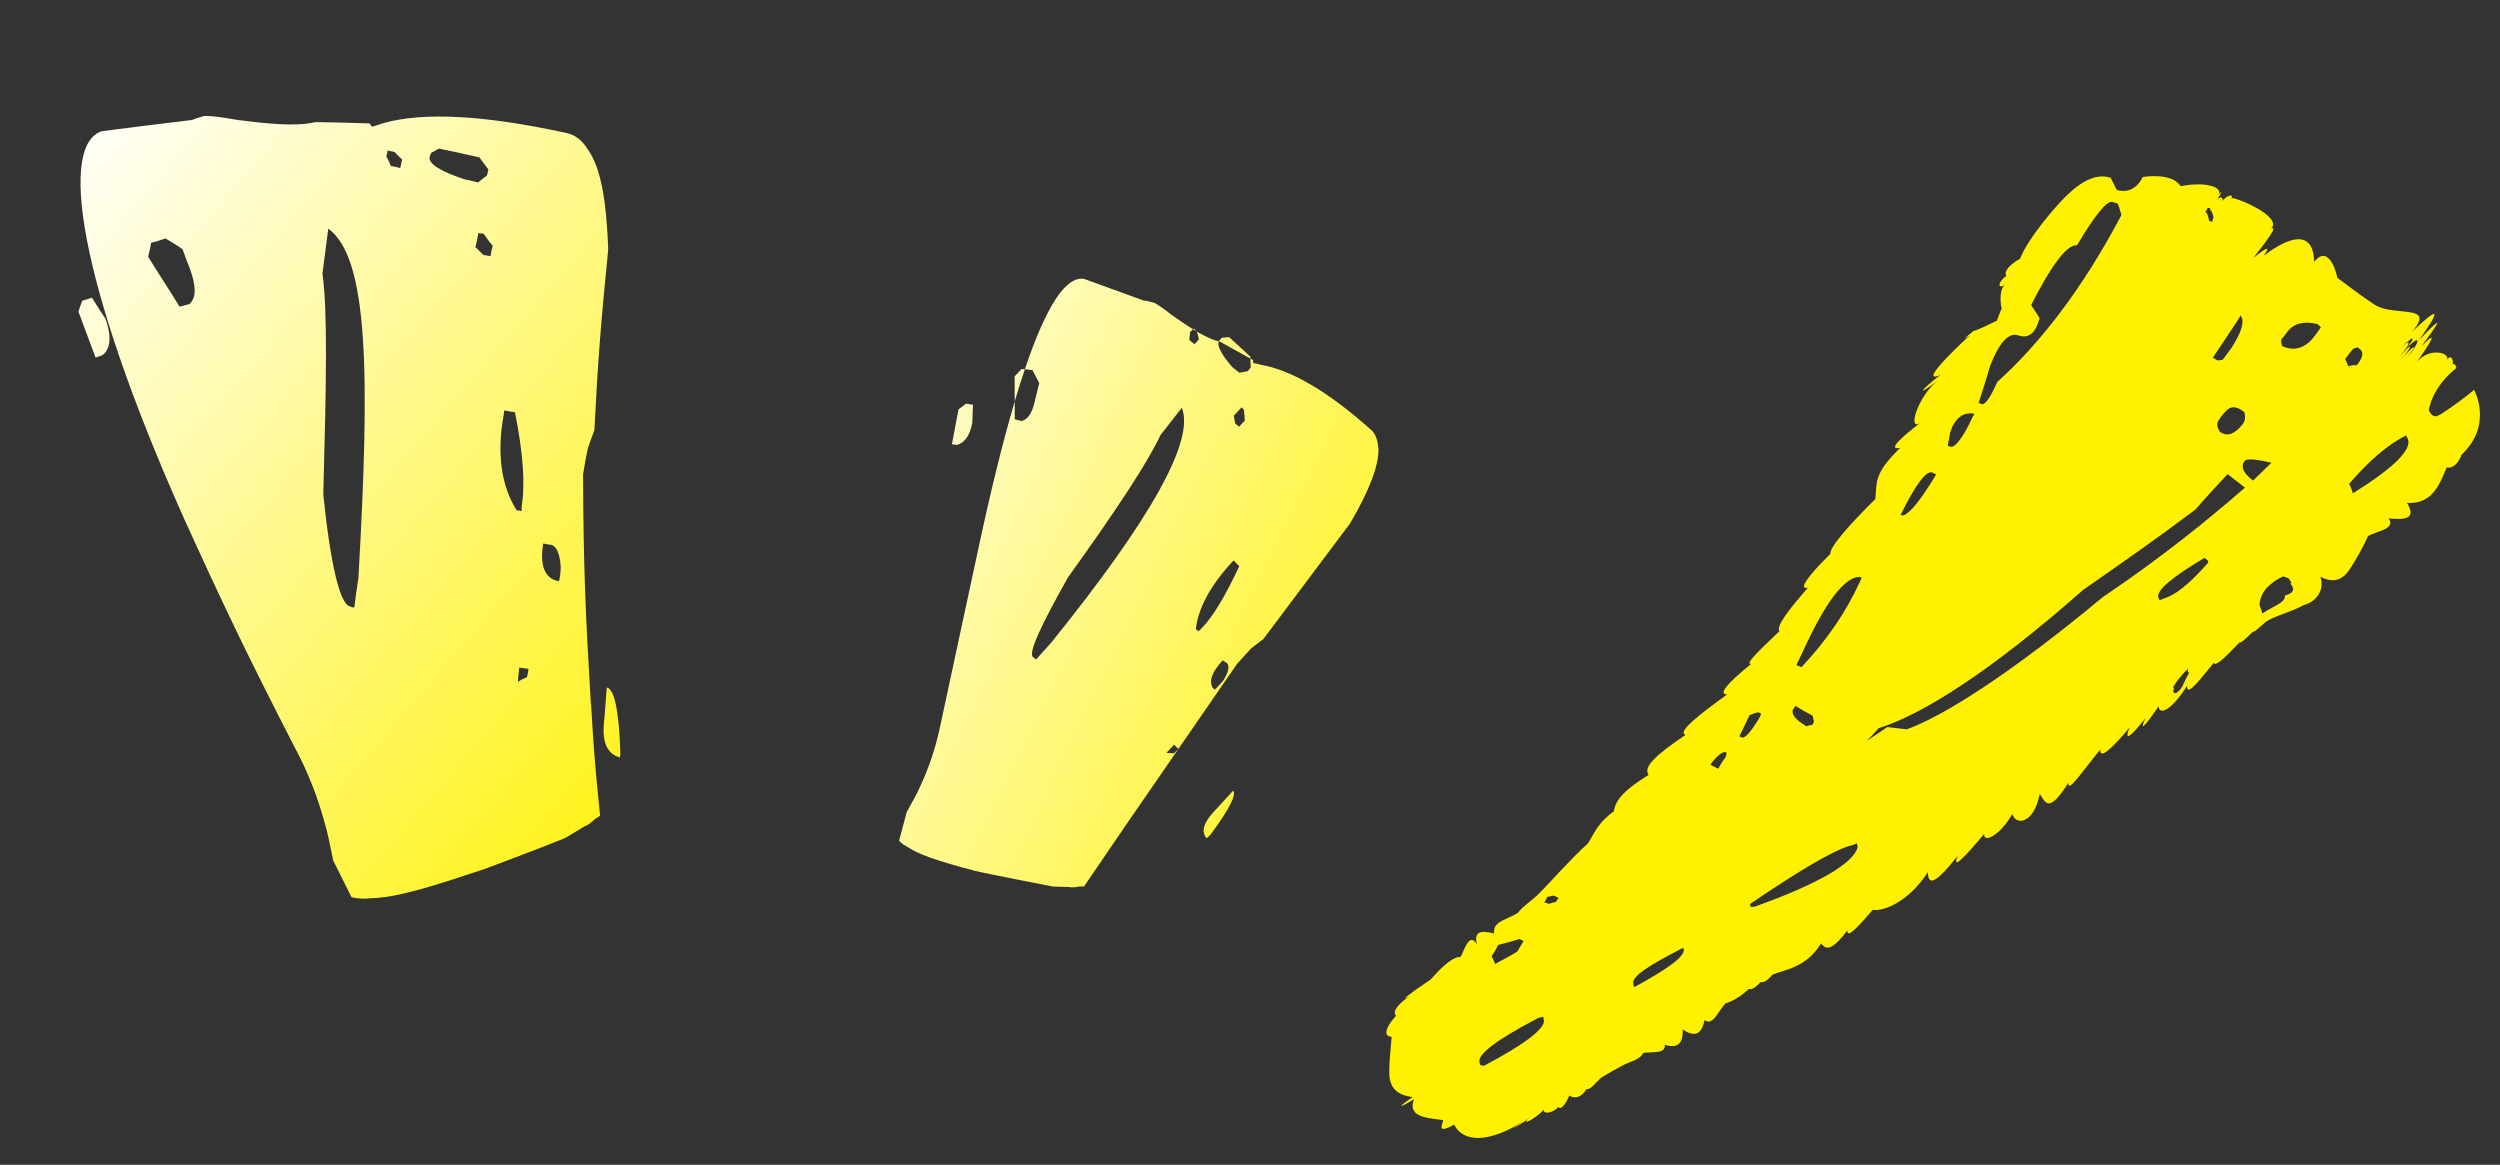
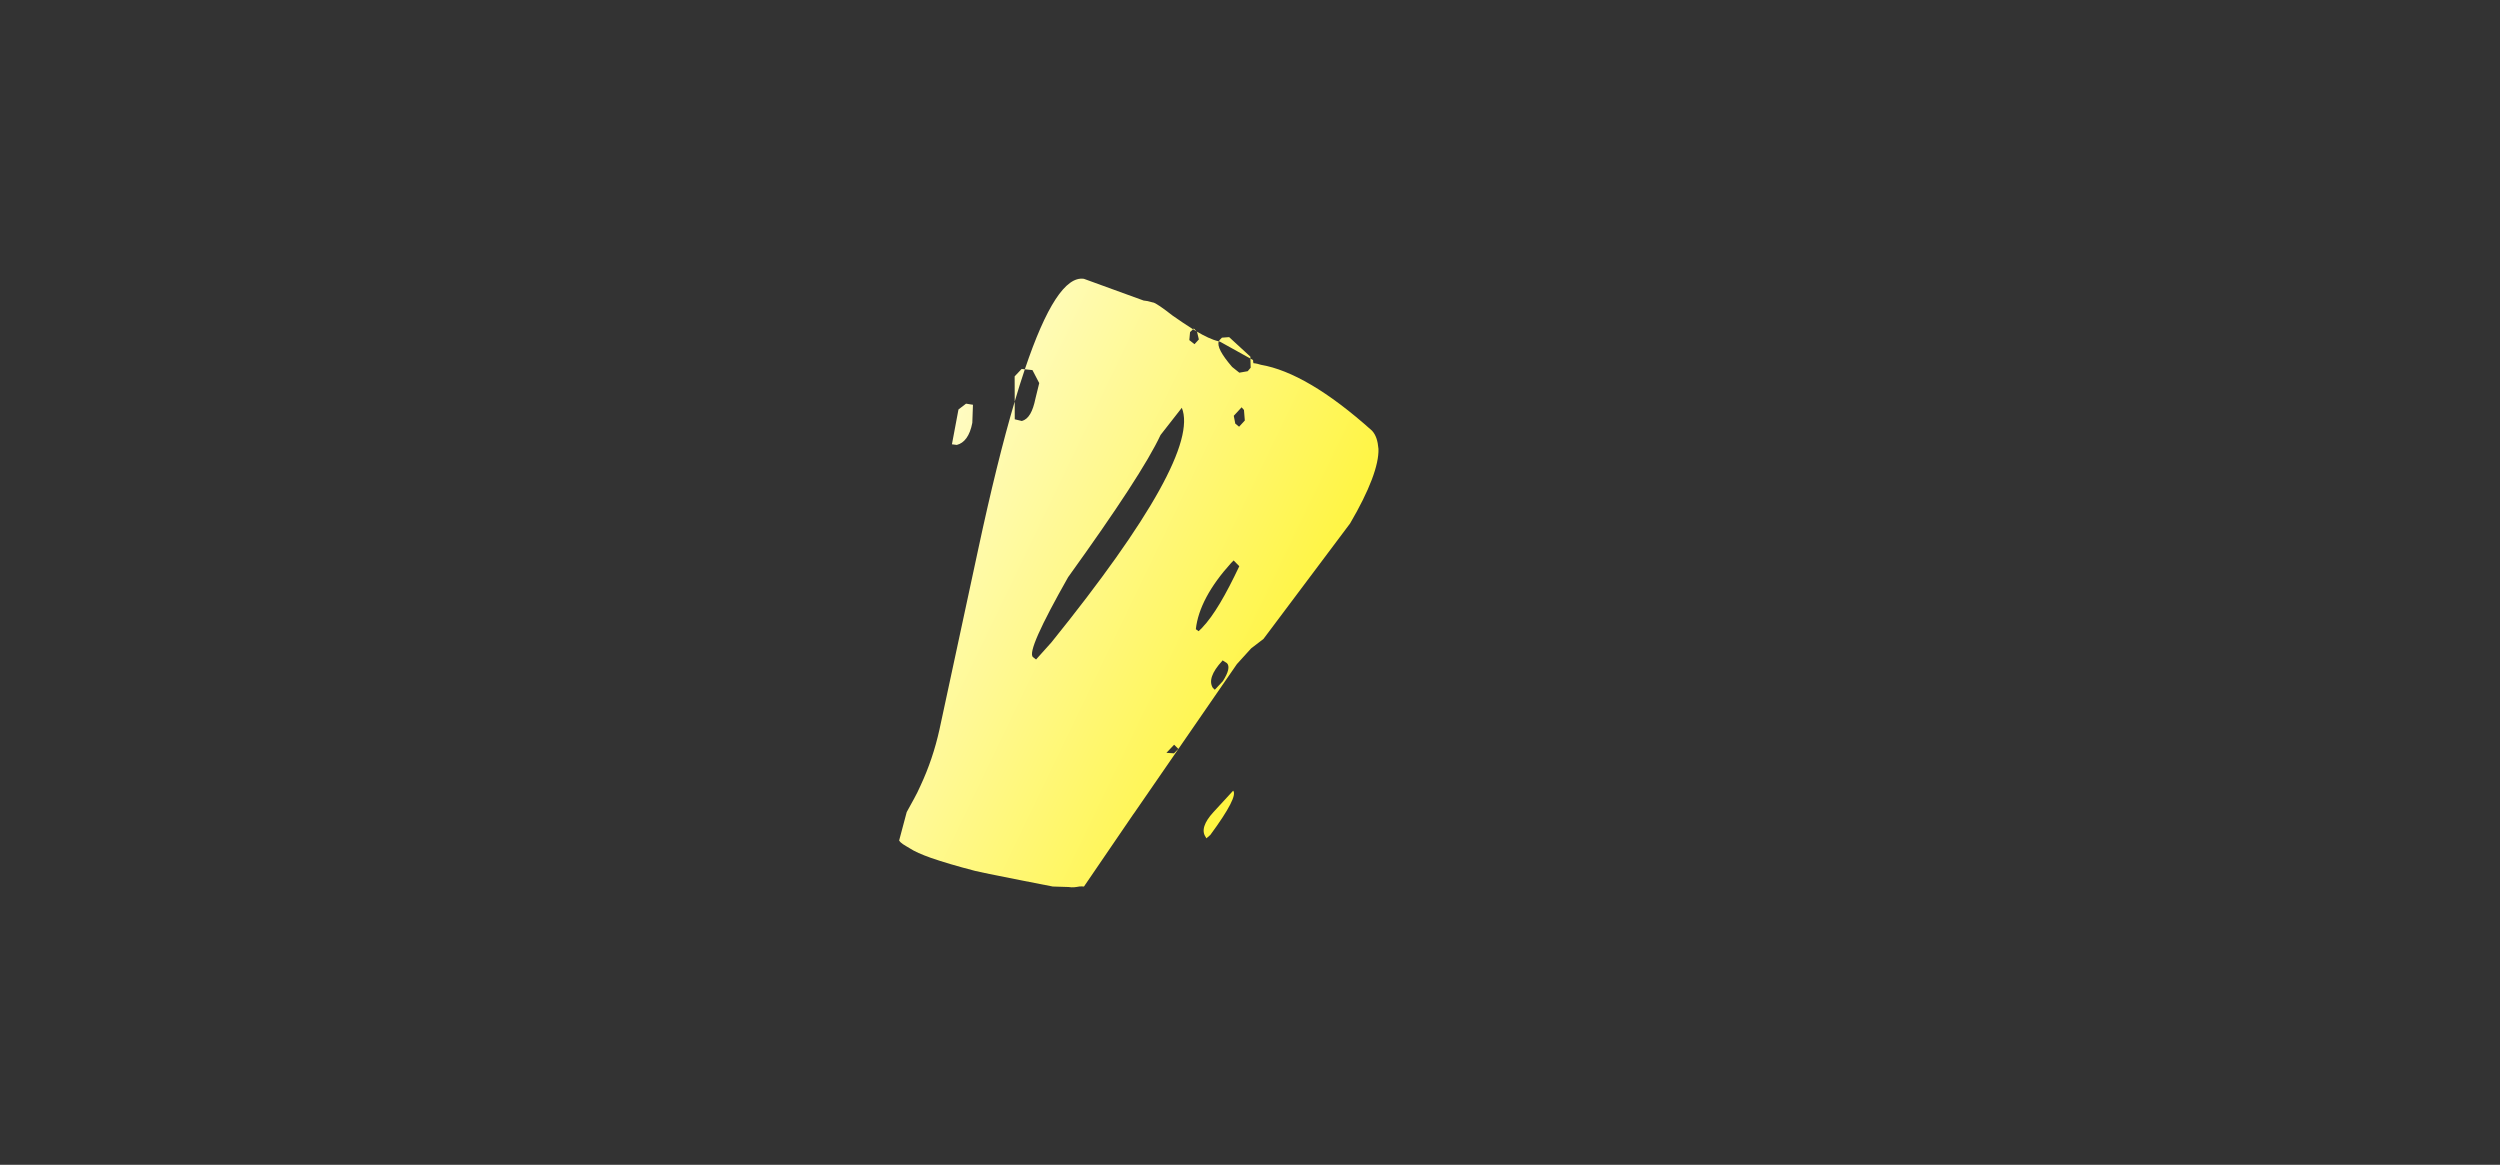
<svg xmlns="http://www.w3.org/2000/svg" width="88" height="41">
  <rect width="100%" height="100%" fill="#333333" stroke="none" />
  <defs>
    <clipPath id="clip_0">
-       <rect x="-990.979" y="-339.74" width="1568" height="4427.64" clip-rule="evenodd" />
-     </clipPath>
+       </clipPath>
  </defs>
  <g clip-path="url(#clip_0)">
    <path fill="rgb(255,241,0)" stroke="none" transform="matrix(0.98 0 0 0.98 48.8 6.2)" d="M39.252 8.904C39.319 8.495 39.263 8.062 39.07 7.675C38.752 7.943 38.364 8.232 37.882 8.549C37.827 8.572 37.81 8.579 37.736 8.616C37.622 8.652 37.531 8.585 37.441 8.409C37.551 7.838 37.897 7.324 38.436 6.888C38.427 6.873 38.421 6.855 38.414 6.837C38.396 6.785 38.378 6.731 38.292 6.754C38.353 6.676 38.25 6.346 38.086 6.607C38.25 6.346 37.466 6.132 37.022 6.668C37.495 5.99 37.837 5.438 37.181 6.109C37.901 5.139 37.985 4.952 37.103 5.877C37.882 4.766 37.849 4.637 36.841 5.586C37.402 4.942 36.99 4.903 36.44 4.85C36.116 4.819 35.743 4.783 35.495 4.616C35.078 4.342 34.674 4.038 34.42 3.847C34.259 3.726 34.159 3.651 34.154 3.657C34.168 3.641 33.888 2.377 33.327 3.076C33.293 1.949 32.494 2.118 31.514 2.857C31.824 2.419 31.506 2.647 31.143 2.935C31.62 2.33 32.043 1.763 31.777 1.888C32.226 1.451 30.437 0.713 30.337 0.794C30.433 0.714 30.314 0.628 30.208 0.765C30.314 0.628 30.114 0.796 29.99 0.915C30.114 0.796 29.966 0.678 29.812 0.866C29.966 0.678 30.085 0.421 29.873 0.695C30.085 0.421 29.5 0.175 28.528 0.361C28.206 -0.15 27.171 0.031 27.171 0.031C26.965 0.434 26.643 0.614 26.235 0.496C26.138 0.325 26.099 0.207 26.01 0.055C25.466 -0.116 24.873 0.202 24.175 0.966C23.716 1.472 23.001 2.344 22.761 2.969C22.419 3.148 22.147 3.437 22.273 3.575C21.924 3.836 21.974 4.073 22.22 3.901C21.974 4.073 22.077 4.785 22.109 4.743C22.077 4.785 21.93 5.191 21.93 5.191C21.93 5.191 20.988 5.657 21.13 5.533C21.149 5.519 21.169 5.505 21.189 5.49C21.161 5.509 21.142 5.523 21.13 5.533C20.751 5.816 20.647 5.948 20.979 5.699C20.003 6.593 19.242 7.421 19.89 7.147C19.104 7.756 19.066 7.923 19.809 7.336C19.071 7.919 18.698 9.217 19.191 8.851C18.488 9.382 17.977 9.858 18.457 9.76C17.628 10.561 17.608 10.906 17.581 11.358C17.577 11.433 17.573 11.512 17.564 11.596C16.649 12.504 15.913 13.325 15.947 13.569C15.137 14.362 14.78 14.868 15.141 14.784C14.479 15.543 13.985 16.165 14.121 16.342C14.067 16.394 14.014 16.445 13.962 16.495C13.347 17.082 12.872 17.535 13.101 17.52C12.223 18.238 11.916 18.6 12.236 18.619C11.199 19.37 10.44 19.969 10.747 20.069C9.581 20.855 9.235 21.238 9.418 21.507C8.418 22.123 8.221 22.479 8.171 22.817C7.58 23.238 7.475 23.602 7.24 23.966C6.514 24.631 5.978 25.273 5.484 25.767C5.216 26.036 4.889 26.231 4.735 26.451C4.617 26.53 4.486 26.59 4.362 26.646C4.073 26.777 3.822 26.891 3.876 27.203C3.392 27.084 3.136 27.122 3.252 27.591C3.028 27.22 2.877 27.568 2.698 27.984C2.69 28.002 2.682 28.02 2.674 28.038C2.278 28.04 1.738 28.701 1.594 28.853C1.425 28.971 1.274 29.074 1.156 29.155C0.914 29.32 0.814 29.389 0.994 29.287C0.727 29.438 0.537 29.634 0.826 29.458C0.332 29.803 0.23 30.03 0.348 30.16C0.007 30.526 -0.151 30.893 0.189 30.915C0.178 31.072 0.165 31.219 0.152 31.358C0.115 31.783 0.084 32.129 0.119 32.407C0.186 32.778 0.398 33.007 0.944 33.08C0.365 33.472 0.423 33.504 0.995 33.152C0.759 33.751 1.364 33.822 1.871 33.883C1.932 33.89 1.99 33.897 2.046 33.905C2.04 33.925 2.034 33.945 2.027 33.965C1.96 34.172 1.896 34.369 2.433 34.069C2.773 34.735 3.707 34.711 4.906 33.961C4.39 34.328 4.535 34.25 5.122 33.845C4.791 34.111 5.287 33.921 5.665 33.526C5.592 33.681 5.935 33.699 6.184 33.431C6.247 33.567 6.443 33.347 6.571 33.022C6.755 33.157 7.017 33.091 7.188 32.794C7.307 32.805 7.417 32.687 7.533 32.563C7.608 32.484 7.684 32.402 7.767 32.35C7.981 32.219 8.237 32.072 8.479 31.948C8.716 31.809 9.11 31.749 9.223 31.498C9.302 31.478 9.404 31.475 9.508 31.472C9.759 31.464 10.022 31.455 10.001 31.203C10.474 31.34 10.654 31.157 10.647 30.654C11.044 30.91 11.313 30.882 11.43 30.311C11.644 30.477 11.802 30.242 11.963 30.001C12.034 29.895 12.105 29.789 12.182 29.714C12.445 29.631 12.727 29.47 13.024 29.192C13.129 29.229 13.249 29.151 13.445 28.947C13.539 28.974 13.674 28.916 13.868 28.681C14.37 28.484 15.083 28.42 15.618 27.557C15.793 27.808 16.002 27.82 16.559 27.095C16.544 27.391 16.898 27.016 17.475 26.35C17.797 26.42 18.717 26.123 19.452 25C19.455 25.485 19.706 25.448 20.519 24.416C20.287 24.982 20.811 24.416 21.476 23.622C21.423 23.966 22.019 23.723 22.484 22.91C22.595 23.321 23.249 23.3 23.47 22.188C23.474 22.194 23.477 22.2 23.481 22.206C23.718 22.602 23.838 22.805 24.506 21.783C24.467 22.094 24.753 21.726 25.164 21.199C25.311 21.012 25.473 20.803 25.642 20.598C25.62 20.955 26.02 20.607 26.691 19.814C26.509 20.27 26.659 20.236 27.27 19.465C27.01 20.012 27.278 19.729 27.739 19.038C27.745 19.37 28.181 19.224 28.759 18.309C28.755 18.657 29.073 18.27 29.505 17.744C29.573 17.66 29.645 17.573 29.719 17.484C29.788 17.631 30.135 17.273 30.515 16.88C30.56 16.833 30.606 16.786 30.651 16.739C30.663 16.805 30.866 16.617 31.121 16.367C31.163 16.383 31.264 16.293 31.396 16.175C31.453 16.124 31.516 16.068 31.583 16.013C31.861 15.808 32.414 15.696 32.971 15.398C33.318 15.319 33.728 14.928 33.548 14.39C34.07 14.66 34.385 14.457 34.608 14.111C34.834 13.77 35.102 13.287 35.259 12.929C35.348 12.877 35.467 12.834 35.585 12.792C35.887 12.684 36.188 12.577 36.001 12.295C36.612 12.349 37 12.311 36.661 11.738C37.522 11.787 37.794 11.15 38.032 10.591C38.05 10.548 38.068 10.506 38.086 10.465C38.425 10.535 38.605 10.055 38.62 10.008C38.953 9.693 39.177 9.313 39.252 8.904ZM21.942 7.394C21.698 7.955 21.497 8.245 21.368 8.183C21.329 8.16 21.316 8.168 21.274 8.141C21.28 8.108 21.287 8.093 21.306 8.047C21.459 7.554 21.547 7.305 21.686 6.815C22.018 5.963 22.36 5.597 22.706 5.724C23.018 5.825 23.25 5.696 23.396 5.308C23.43 5.216 23.431 5.172 23.47 5.114C23.354 4.912 23.286 4.836 23.16 4.626C23.91 3.16 24.456 2.446 24.805 2.485C25.464 1.388 25.877 0.87 26.081 0.929C26.149 0.953 26.199 0.964 26.27 0.986C26.338 1.142 26.351 1.243 26.402 1.396C25.026 4.016 23.483 6.007 21.942 7.394ZM29.553 1.605L29.662 1.642C29.662 1.642 29.703 1.469 29.714 1.487C29.712 1.483 29.707 1.467 29.701 1.444C29.678 1.356 29.63 1.175 29.582 1.253C29.632 1.172 29.565 1.111 29.485 1.159C29.482 1.154 29.466 1.166 29.433 1.206C29.451 1.185 29.468 1.17 29.485 1.159C29.492 1.17 29.451 1.247 29.398 1.303C29.479 1.218 29.553 1.605 29.553 1.605ZM30.683 5.006L30.682 5.005C30.684 5.004 30.684 5.004 30.683 5.006ZM30.683 5.006C30.847 5.212 30.703 5.629 30.359 6.164C30.208 6.371 30.166 6.43 30.038 6.595C29.953 6.613 29.906 6.622 29.826 6.613C29.788 6.576 29.756 6.553 29.686 6.52C29.686 6.52 30.664 5.066 30.683 5.006ZM33.566 5.432C33.534 5.381 33.494 5.365 33.433 5.31C32.945 5.199 32.6 5.288 32.368 5.582C32.275 5.717 32.224 5.766 32.139 5.878C32.141 5.978 32.155 6.009 32.175 6.105C32.607 6.304 33.009 6.181 33.334 5.753C33.435 5.611 33.481 5.557 33.566 5.432ZM36.271 6.349C36.768 5.81 36.844 5.901 36.529 6.314Q36.52 6.324 36.511 6.335C36.517 6.328 36.522 6.322 36.528 6.316C36.477 6.382 36.416 6.456 36.346 6.538C36.857 5.947 36.935 6.025 36.415 6.618C36.935 6.025 37.121 5.954 36.6 6.581C36.685 6.479 36.758 6.392 36.819 6.319C36.775 6.378 36.723 6.443 36.665 6.512C36.923 6.207 37.04 6.065 37.038 6.064C37.037 6.063 36.96 6.152 36.819 6.319C37.193 5.821 37.072 5.69 36.528 6.316L36.529 6.314C37.13 5.613 36.842 5.729 36.271 6.349ZM34.918 6.18C35.096 6.286 35.112 6.44 34.896 6.747C34.906 6.729 34.867 6.766 34.811 6.823C34.89 6.744 34.553 6.821 34.544 6.831C34.553 6.821 34.439 6.571 34.439 6.571C34.439 6.571 34.727 6.179 34.724 6.213C34.727 6.179 34.955 6.126 34.918 6.18ZM34.896 6.747C34.892 6.755 34.88 6.771 34.859 6.798C34.872 6.781 34.884 6.764 34.896 6.747ZM29.947 9.192C29.822 9.009 29.806 8.867 29.92 8.734C29.995 8.604 30.035 8.577 30.11 8.488C30.303 8.244 30.535 8.243 30.816 8.479C30.867 8.659 30.843 8.815 30.737 8.935C30.437 9.297 30.184 9.351 29.947 9.192ZM20.166 9.683C20.205 9.71 20.236 9.697 20.263 9.72C20.413 9.765 20.716 9.411 21.074 8.613C21.111 8.588 21.108 8.561 21.116 8.534C20.74 8.465 20.489 8.667 20.321 9.013C20.298 9.103 20.276 9.13 20.248 9.206C20.225 9.414 20.194 9.48 20.166 9.683ZM34.717 11.391C34.663 11.232 34.64 11.165 34.585 11.05C35.306 10.21 35.966 9.646 36.629 9.311C36.649 9.363 36.661 9.385 36.692 9.444C36.841 9.823 36.177 10.484 34.717 11.391ZM31.127 10.936C31.369 10.707 31.591 10.493 31.792 10.294C31.241 10.165 30.914 10.142 30.832 10.223C30.678 10.422 30.76 10.642 31.101 10.912C31.111 10.927 31.127 10.936 31.127 10.936ZM18.557 12.192C18.526 12.176 18.488 12.166 18.468 12.174C18.997 11.102 19.364 10.6 19.593 10.638C19.659 10.68 19.674 10.682 19.742 10.705C19.713 10.768 19.712 10.788 19.673 10.838C19.183 11.638 18.814 12.106 18.557 12.192ZM17.248 20.287C17.537 20.105 17.682 19.999 17.991 19.788C18.285 19.825 18.428 19.838 18.695 19.87C20.045 19.377 22.433 17.859 25.733 15.121C27.851 13.693 29.527 12.333 30.838 11.189C30.587 10.98 30.455 10.898 30.215 10.704C29.862 11.089 29.463 11.503 29.063 11.974C27.454 13.178 26.637 13.735 25.012 14.874C21.745 17.757 19.262 19.34 17.679 19.83C17.537 19.985 17.406 20.145 17.248 20.287ZM29.387 13.709C29.426 13.736 29.45 13.768 29.493 13.797C29.505 13.816 29.511 13.826 29.525 13.875C28.974 14.498 28.502 14.936 28.077 15.115C27.958 15.155 27.892 15.188 27.771 15.234C27.748 15.181 27.747 15.162 27.727 15.13C27.651 14.887 28.21 14.409 29.387 13.709ZM31.812 15.503C32.078 15.36 32.307 15.236 32.269 15.066C32.637 14.966 32.626 14.802 32.454 14.619C32.593 14.697 32.418 14.456 32.392 14.433C32.418 14.456 32.222 14.375 32.222 14.375C31.949 14.49 31.761 14.645 31.602 14.811C31.47 14.973 31.376 15.173 31.36 15.395C31.404 15.512 31.422 15.569 31.463 15.707C31.573 15.632 31.696 15.566 31.812 15.503ZM16.079 15.068C16.429 14.63 16.703 14.402 16.986 14.396C17.018 14.4 17.03 14.41 17.081 14.427C17.051 14.461 17.035 14.495 17.02 14.545C16.515 15.653 15.821 16.669 14.908 17.638C14.836 17.6 14.8 17.588 14.727 17.565C14.828 17.357 14.868 17.274 14.947 17.101C15.362 16.195 15.732 15.531 16.079 15.068ZM28.799 17.691C28.801 17.688 28.803 17.686 28.805 17.685C28.803 17.687 28.801 17.689 28.799 17.691ZM28.583 18.339C28.397 18.648 28.173 18.631 28.309 18.366C28.133 18.518 28.42 18.041 28.799 17.691C28.773 17.727 28.785 17.895 28.852 17.814C28.804 17.872 28.632 18.23 28.583 18.339ZM28.583 18.339C28.598 18.314 28.613 18.287 28.627 18.257C28.564 18.386 28.559 18.392 28.583 18.339ZM15.301 19.709C15.215 19.725 15.168 19.727 15.087 19.76C14.706 19.528 14.533 19.343 14.607 19.148C14.646 19.107 14.666 19.089 14.695 19.029C14.931 19.176 15.058 19.246 15.315 19.383C15.33 19.487 15.336 19.506 15.361 19.606C15.337 19.64 15.318 19.662 15.301 19.709ZM13.335 19.26C13.226 19.285 13.154 19.324 13.043 19.361C12.901 19.656 12.835 19.817 12.678 20.117C12.711 20.127 12.732 20.149 12.781 20.167C12.88 20.188 13.107 19.96 13.428 19.405C13.441 19.369 13.441 19.342 13.458 19.307C13.428 19.266 13.373 19.277 13.335 19.26ZM12.206 20.697C12.215 20.718 12.214 20.73 12.213 20.742C12.213 20.753 12.212 20.764 12.217 20.78C12.214 20.793 12.208 20.802 12.203 20.812C12.194 20.828 12.185 20.844 12.186 20.871C12.067 21.021 12.016 21.111 11.92 21.284C11.803 21.222 11.743 21.204 11.636 21.136C11.893 20.805 12.086 20.646 12.206 20.697ZM16.593 24.068C15.933 24.291 14.764 24.987 13.069 26.139C13.058 26.174 13.068 26.2 13.088 26.248C13.089 26.252 13.091 26.256 13.092 26.259C13.121 26.242 13.159 26.242 13.189 26.242C13.201 26.243 13.212 26.243 13.221 26.242C15.562 25.407 16.798 24.664 16.93 24.093C16.917 24.043 16.91 24.002 16.894 23.962C16.773 24.026 16.699 24.046 16.593 24.068ZM6.003 25.84C5.917 25.861 5.871 25.873 5.78 25.888C5.741 25.967 5.732 26.009 5.667 26.091C5.734 26.093 5.762 26.107 5.824 26.136C5.928 26.123 5.981 26.081 6.097 26.068C6.125 25.997 6.15 25.976 6.193 25.934C6.11 25.881 6.06 25.858 6.003 25.84ZM3.9 28.3C3.876 28.198 3.823 28.122 3.782 28.014C3.885 27.87 3.94 27.769 4.016 27.614C4.334 27.534 4.485 27.493 4.783 27.401C4.85 27.429 4.882 27.462 4.931 27.473C4.857 27.606 4.805 27.668 4.731 27.806C4.714 27.843 4.693 27.852 4.667 27.874C4.371 28.058 4.202 28.13 3.9 28.3ZM10.666 27.714C10.662 27.732 10.669 27.746 10.675 27.758C10.677 27.761 10.679 27.765 10.68 27.768C10.736 28.017 10.134 28.46 8.9 29.132C8.884 29.088 8.886 29.066 8.866 29.007C8.815 28.736 9.436 28.345 10.666 27.714ZM5.639 30.193C5.559 30.206 5.516 30.224 5.444 30.243C4.001 30.999 3.293 31.521 3.343 31.812C3.356 31.852 3.354 31.875 3.361 31.918C3.418 31.947 3.446 31.935 3.503 31.956C5 31.166 5.703 30.613 5.657 30.323C5.646 30.268 5.64 30.24 5.639 30.193Z" fill-rule="evenodd" />
  </g>
  <defs>
    <clipPath id="clip_1">
-       <rect x="-990.979" y="-339.74" width="1568" height="4427.64" clip-rule="evenodd" />
-     </clipPath>
+       </clipPath>
    <linearGradient id="gradient_0" gradientUnits="userSpaceOnUse" x1="0" y1="0" x2="19.335" y2="29.329">
      <stop offset="0" stop-color="rgb(255,255,255)" />
      <stop offset="1" stop-color="rgb(255,241,0)" />
    </linearGradient>
  </defs>
  <g clip-path="url(#clip_1)">
-     <path fill="url(#gradient_0)" stroke="none" transform="matrix(0.942 -0.27 0.27 0.942 1.142 5.32)" d="M1.592 14.149C0.27 4.774 1.014 0.024 2.599 0C3.866 0.194 4.524 0.294 5.807 0.502C5.884 0.495 5.924 0.498 5.974 0.49C6.008 0.49 6.036 0.49 6.063 0.49C6.125 0.49 6.174 0.49 6.247 0.484C6.39 0.49 6.847 0.687 7.391 0.953C8.249 1.321 9.324 1.773 10.06 1.798C10.793 2.023 11.163 2.136 11.909 2.377C11.928 2.436 11.951 2.457 11.971 2.523C12.087 2.511 12.23 2.52 12.38 2.506C13.893 2.51 15.966 3.228 18.64 4.67C18.916 4.822 19.088 5.074 19.192 5.43C19.467 6.198 19.329 7.391 18.912 9.084C17.952 11.504 17.487 12.726 16.64 15.204C16.462 15.434 16.394 15.537 16.226 15.777C16.049 16.11 15.974 16.282 15.813 16.613C14.922 19.779 14.536 21.363 13.815 24.602C13.814 24.61 13.814 24.618 13.814 24.625C13.814 24.639 13.815 24.651 13.807 24.666C13.46 26.205 13.3 27.005 13.024 28.566C12.976 28.59 12.909 28.599 12.819 28.629C12.688 28.694 12.538 28.77 12.386 28.779C12.058 28.87 11.919 28.907 11.594 28.991C10.548 29.1 9.625 29.175 8.749 29.244C8.38 29.282 8.059 29.273 7.733 29.292C6.839 29.332 6.081 29.341 5.474 29.31C4.994 29.288 4.594 29.227 4.294 29.149C4.004 29.1 3.794 29.009 3.634 28.919C3.527 28.34 3.47 28.047 3.365 27.474C3.372 27.371 3.38 27.268 3.388 27.165C3.417 26.8 3.445 26.436 3.444 26.07C3.455 25.108 3.369 24.145 3.142 23.116C2.435 19.539 2.13 17.753 1.592 14.149ZM12.166 3.683C12.215 3.608 12.247 3.559 12.27 3.494C12.362 3.545 12.418 3.569 12.497 3.614C12.575 3.749 12.597 3.823 12.684 3.946C12.612 4.063 12.602 4.115 12.531 4.223C12.419 4.156 12.364 4.121 12.227 4.061C12.212 3.917 12.206 3.838 12.166 3.683ZM15.074 5.492C15.209 5.432 15.308 5.396 15.446 5.344C15.48 5.285 15.524 5.227 15.563 5.147C15.491 4.94 15.442 4.855 15.377 4.643C14.853 4.348 14.606 4.225 14.06 3.935C13.924 3.973 13.867 3.98 13.763 4C13.697 4.057 13.683 4.105 13.659 4.129C13.543 4.339 13.861 4.721 14.649 5.255C14.827 5.344 14.905 5.389 15.074 5.492ZM4.275 5.625C4.311 6.276 4.224 6.666 3.913 6.833C3.86 6.832 3.816 6.831 3.774 6.831C3.698 6.831 3.631 6.831 3.54 6.825C3.319 6.012 3.175 5.606 2.95 4.79C3.062 4.599 3.108 4.512 3.191 4.338C3.346 4.35 3.444 4.345 3.589 4.338C3.631 4.336 3.677 4.334 3.729 4.332C3.94 4.559 4.038 4.656 4.213 4.875C4.232 5.177 4.244 5.328 4.275 5.625ZM7.025 17.981C6.848 18.365 6.755 18.568 6.597 18.946C6.534 18.922 6.511 18.91 6.47 18.869C6.143 18.736 6.18 17.339 6.644 14.738C7.833 10.973 8.613 8.45 8.802 7.1C9.067 6.502 9.179 6.209 9.447 5.606C10.545 7.001 9.473 10.988 7.025 17.981ZM0.603 5.647C0.454 5.659 0.399 5.66 0.245 5.657C0.143 5.776 0.097 5.864 0 5.995C0.051 6.694 0.08 7.037 0.136 7.753C0.206 7.755 0.264 7.749 0.328 7.743C0.353 7.741 0.379 7.738 0.406 7.736C0.75 7.591 0.903 7.178 0.865 6.509C0.748 6.175 0.714 6.002 0.603 5.647ZM14.781 8.158C14.683 8.108 14.628 8.096 14.546 8.05C14.461 7.915 14.436 7.834 14.346 7.702C14.445 7.52 14.494 7.435 14.588 7.244C14.658 7.27 14.675 7.289 14.763 7.319C14.836 7.516 14.868 7.628 14.956 7.828C14.861 7.969 14.848 8.029 14.781 8.158ZM13.726 13.623C13.703 13.684 13.691 13.705 13.668 13.758C13.042 15.025 12.87 16.178 13.166 17.2C13.237 17.218 13.255 17.227 13.321 17.272C13.366 17.177 13.362 17.137 13.398 17.068C13.729 16.339 13.957 15.271 14.077 13.793C13.939 13.73 13.868 13.696 13.726 13.623ZM13.767 18.605C13.738 18.627 13.727 18.637 13.72 18.669C13.445 19.3 13.46 19.745 13.802 19.99C13.842 20.03 13.877 20.027 13.931 20.056C14.022 19.885 14.061 19.792 14.126 19.591C14.232 19.099 14.189 18.809 13.988 18.715C13.885 18.664 13.838 18.663 13.767 18.605ZM11.873 23.058C11.727 23.079 11.66 23.085 11.51 23.131C11.582 22.926 11.617 22.848 11.7 22.65C11.812 22.698 11.878 22.738 12.002 22.786C11.967 22.903 11.924 22.941 11.873 23.058ZM14.272 26.754C14.33 26.67 14.335 26.631 14.361 26.536C14.72 25.096 14.766 24.334 14.524 24.204C14.326 24.72 14.255 24.954 14.057 25.446C13.834 26.041 13.887 26.463 14.215 26.703C14.24 26.725 14.266 26.734 14.272 26.754Z" fill-rule="evenodd" />
-   </g>
+     </g>
  <defs>
    <clipPath id="clip_2">
      <rect x="-990.979" y="-339.74" width="1568" height="4427.64" clip-rule="evenodd" />
    </clipPath>
    <linearGradient id="gradient_1" gradientUnits="userSpaceOnUse" x1="0" y1="0" x2="20.904" y2="20.697">
      <stop offset="0" stop-color="rgb(255,255,255)" />
      <stop offset="1" stop-color="rgb(255,241,0)" />
    </linearGradient>
  </defs>
  <g clip-path="url(#clip_2)">
    <path fill="url(#gradient_1)" stroke="none" transform="matrix(0.927 -0.319 0.319 0.927 26.235 13.85)" d="M6.075 8.031C7.197 6.169 8.189 4.632 9.053 3.42L8.846 4.025L9.068 4.166C9.32 4.18 9.548 3.976 9.795 3.556L10.1 3.082L10.022 2.561L9.773 2.445C11.233 0.547 12.253 -0.242 12.836 0.064L14.607 1.497L14.741 1.566L14.896 1.669C14.969 1.69 15.181 1.984 15.418 2.35C15.581 2.571 15.762 2.819 15.951 3.052L15.817 3.112L15.698 3.376L15.827 3.575L16.03 3.464L16.057 3.188L16.048 3.168C16.257 3.414 16.474 3.632 16.685 3.763C16.698 3.749 16.713 3.737 16.73 3.727L16.834 3.674L17.085 3.74L17.578 4.651L17.557 4.717L16.717 3.783C16.706 3.777 16.696 3.77 16.685 3.763C16.568 3.896 16.617 4.235 16.838 4.787L17.015 5.066L17.317 5.114L17.458 5.03L17.557 4.717L17.629 4.798C17.614 4.846 17.608 4.869 17.606 4.909C17.7 4.95 17.769 4.998 17.843 5.052C18.802 5.578 19.81 6.733 20.843 8.586C20.926 8.778 20.92 8.995 20.849 9.279C20.679 9.828 20.07 10.572 19.015 11.478L14.724 14.388L14.195 14.565L13.529 14.931L8.301 18.789L8.249 18.825L5.737 20.697C5.693 20.677 5.636 20.655 5.587 20.643C5.457 20.622 5.343 20.607 5.208 20.533L4.678 20.332C3.988 19.938 3.398 19.587 2.847 19.267C2.633 19.144 2.419 19.015 2.225 18.895C1.673 18.529 1.224 18.21 0.866 17.928C0.6 17.715 0.397 17.53 0.259 17.352C0.124 17.191 0.025 17.091 0 16.974L0.589 16.098C0.856 15.849 1.124 15.63 1.363 15.366C1.861 14.851 2.291 14.29 2.668 13.674L6.075 8.031ZM16.048 3.168L15.987 3.035L15.951 3.052C15.983 3.091 16.015 3.13 16.048 3.168ZM9.773 2.445L9.669 2.396L9.344 2.566L9.053 3.42C9.304 3.067 9.544 2.742 9.773 2.445ZM7.597 3.043L7.375 2.925L7.05 3.034L6.421 4.14L6.579 4.218C6.854 4.243 7.127 4.065 7.364 3.649L7.597 3.043ZM7.485 12.027L6.763 12.429L6.686 12.31C6.576 12.118 7.292 11.355 8.813 10.009C11.278 8.266 12.873 7.027 13.613 6.261L14.653 5.586C14.717 6.835 12.35 8.973 7.485 12.027ZM16.376 6.898L16.283 6.747L16.323 6.465L16.689 6.268L16.737 6.387L16.643 6.754L16.376 6.898ZM14.628 11.374L14.509 11.434C13.529 11.974 12.856 12.597 12.542 13.267L12.612 13.368L12.762 13.297C13.314 13.014 13.958 12.45 14.753 11.637L14.628 11.374ZM13.086 14.638L13.063 14.654C12.583 14.914 12.366 15.187 12.435 15.463L12.479 15.544L12.847 15.35C13.149 15.116 13.267 14.917 13.201 14.783L13.086 14.638ZM10.349 17.226L10.099 17.121L10.455 16.935L10.55 17.127L10.349 17.226ZM10.457 20.491L10.629 20.422C11.575 19.769 11.997 19.358 11.922 19.186L11.005 19.682C10.566 19.919 10.37 20.176 10.448 20.441L10.457 20.491Z" fill-rule="evenodd" />
  </g>
</svg>